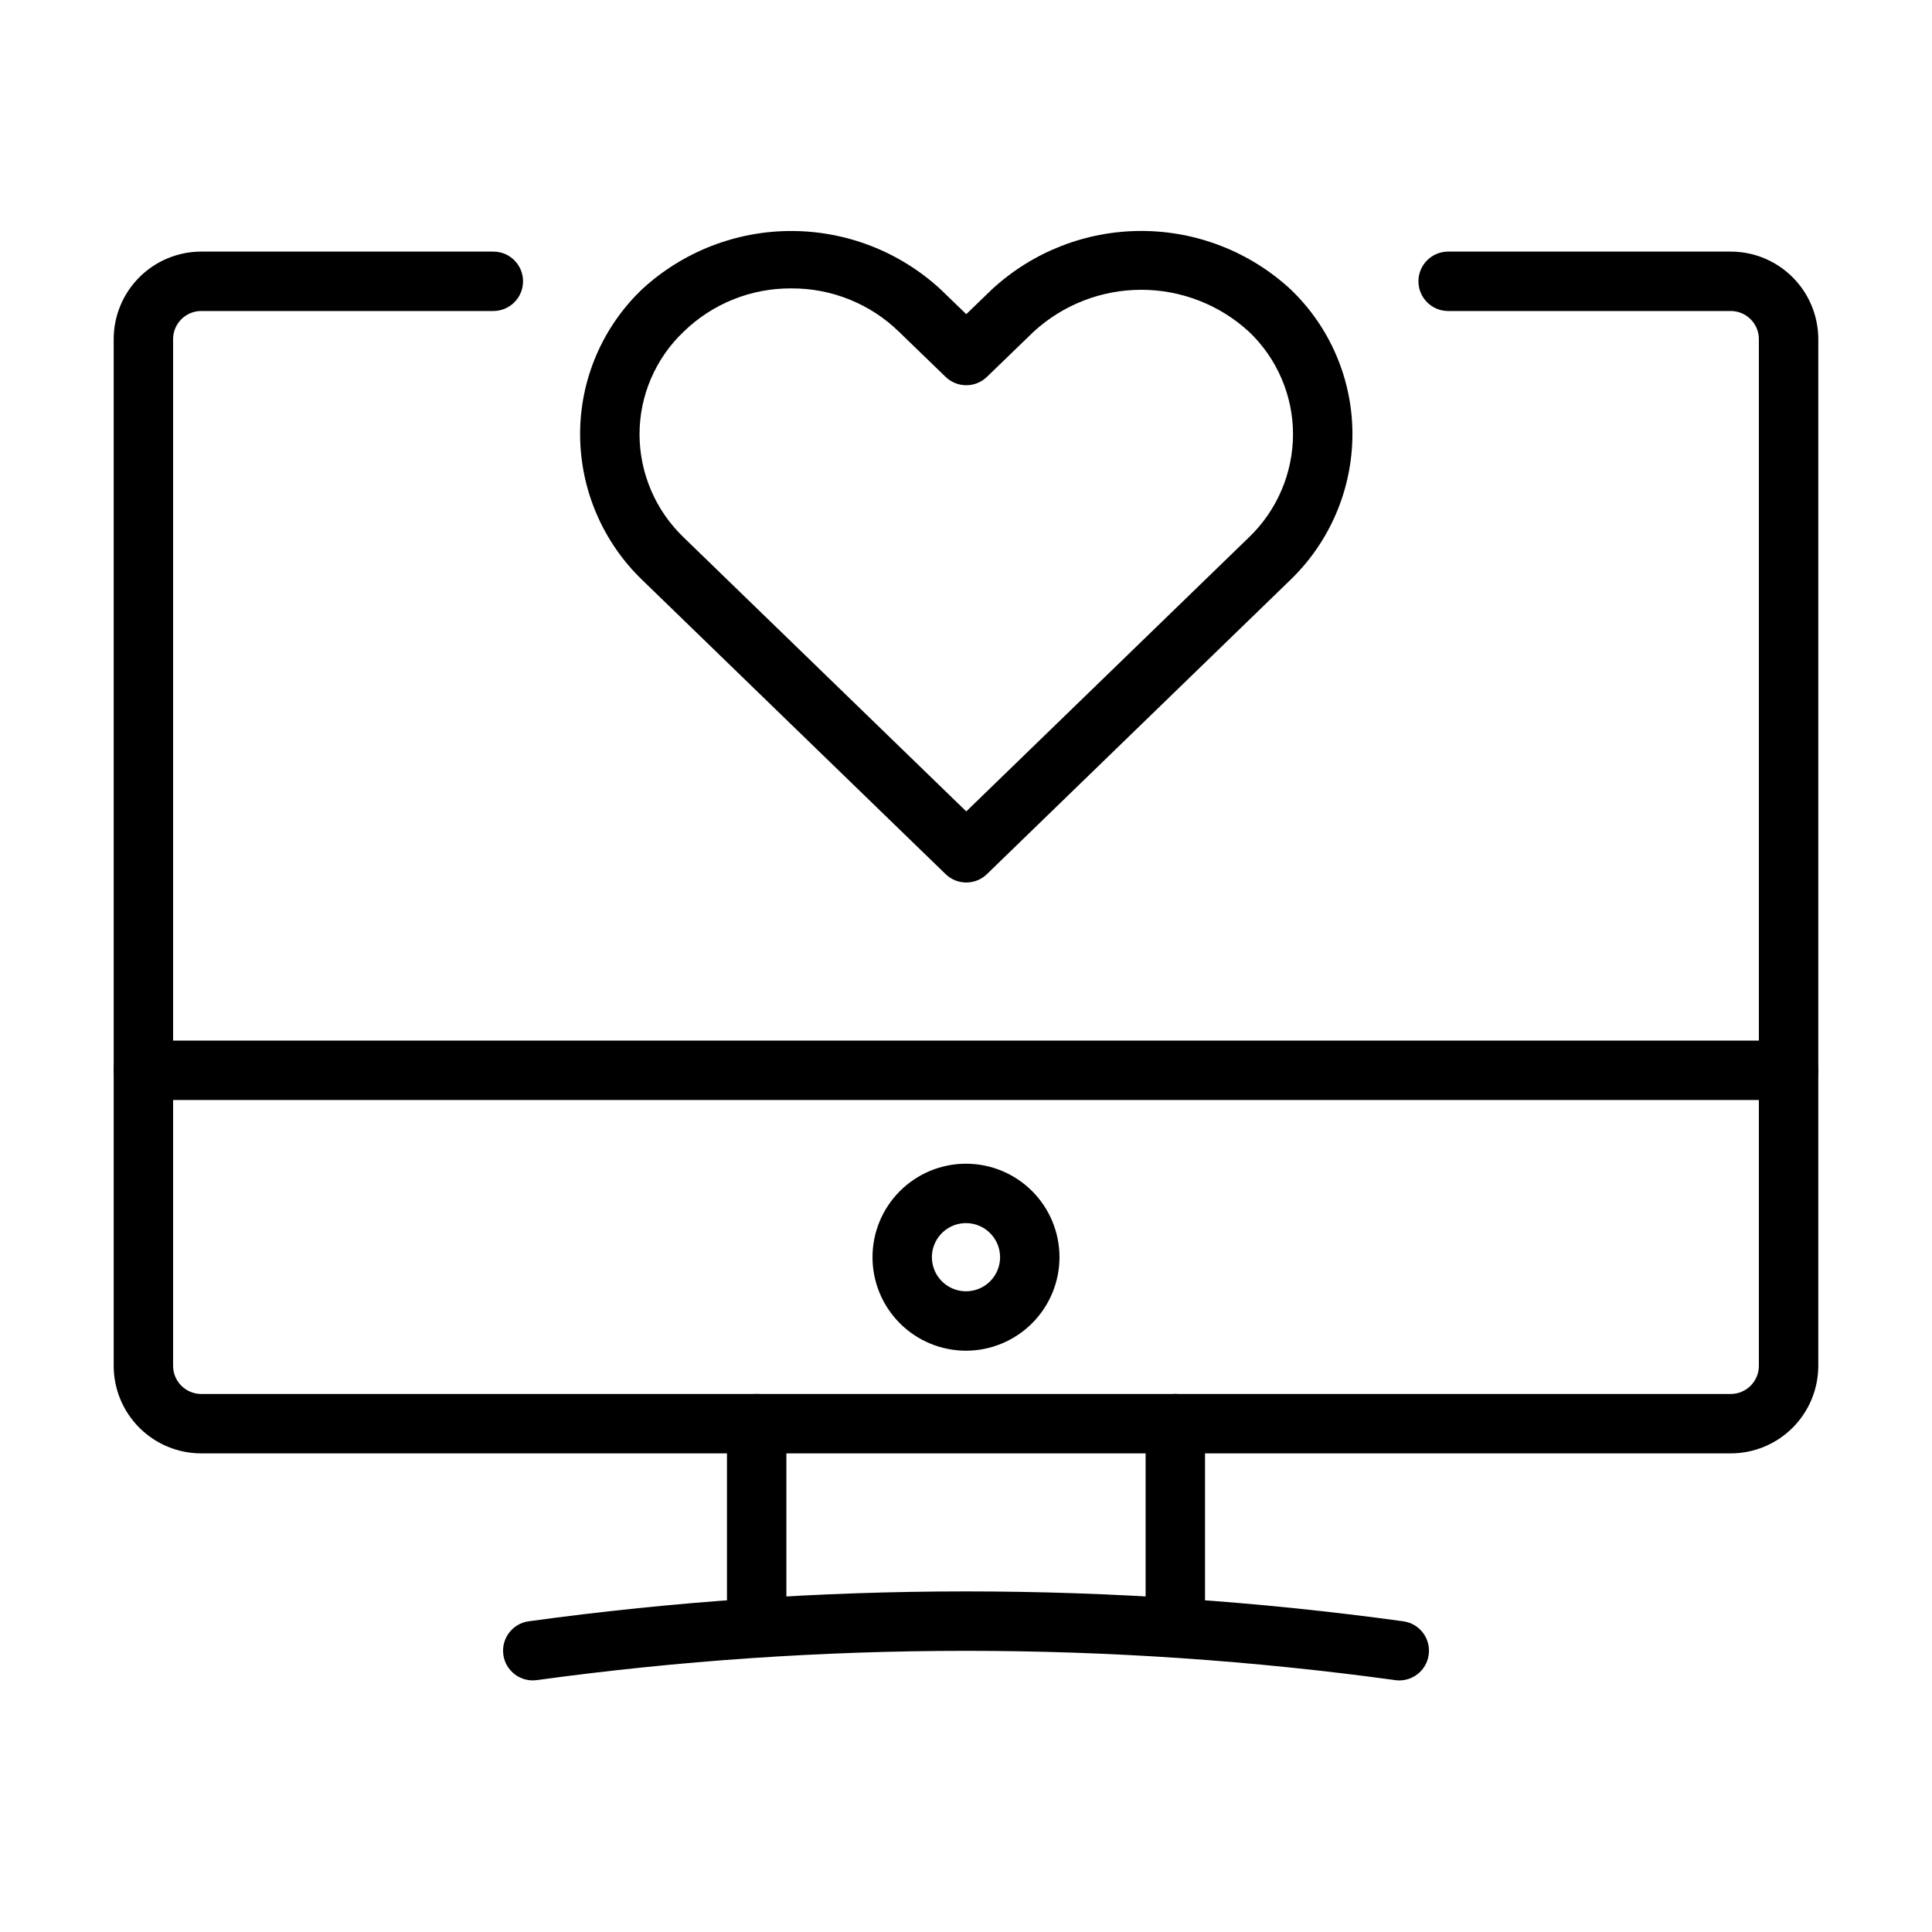
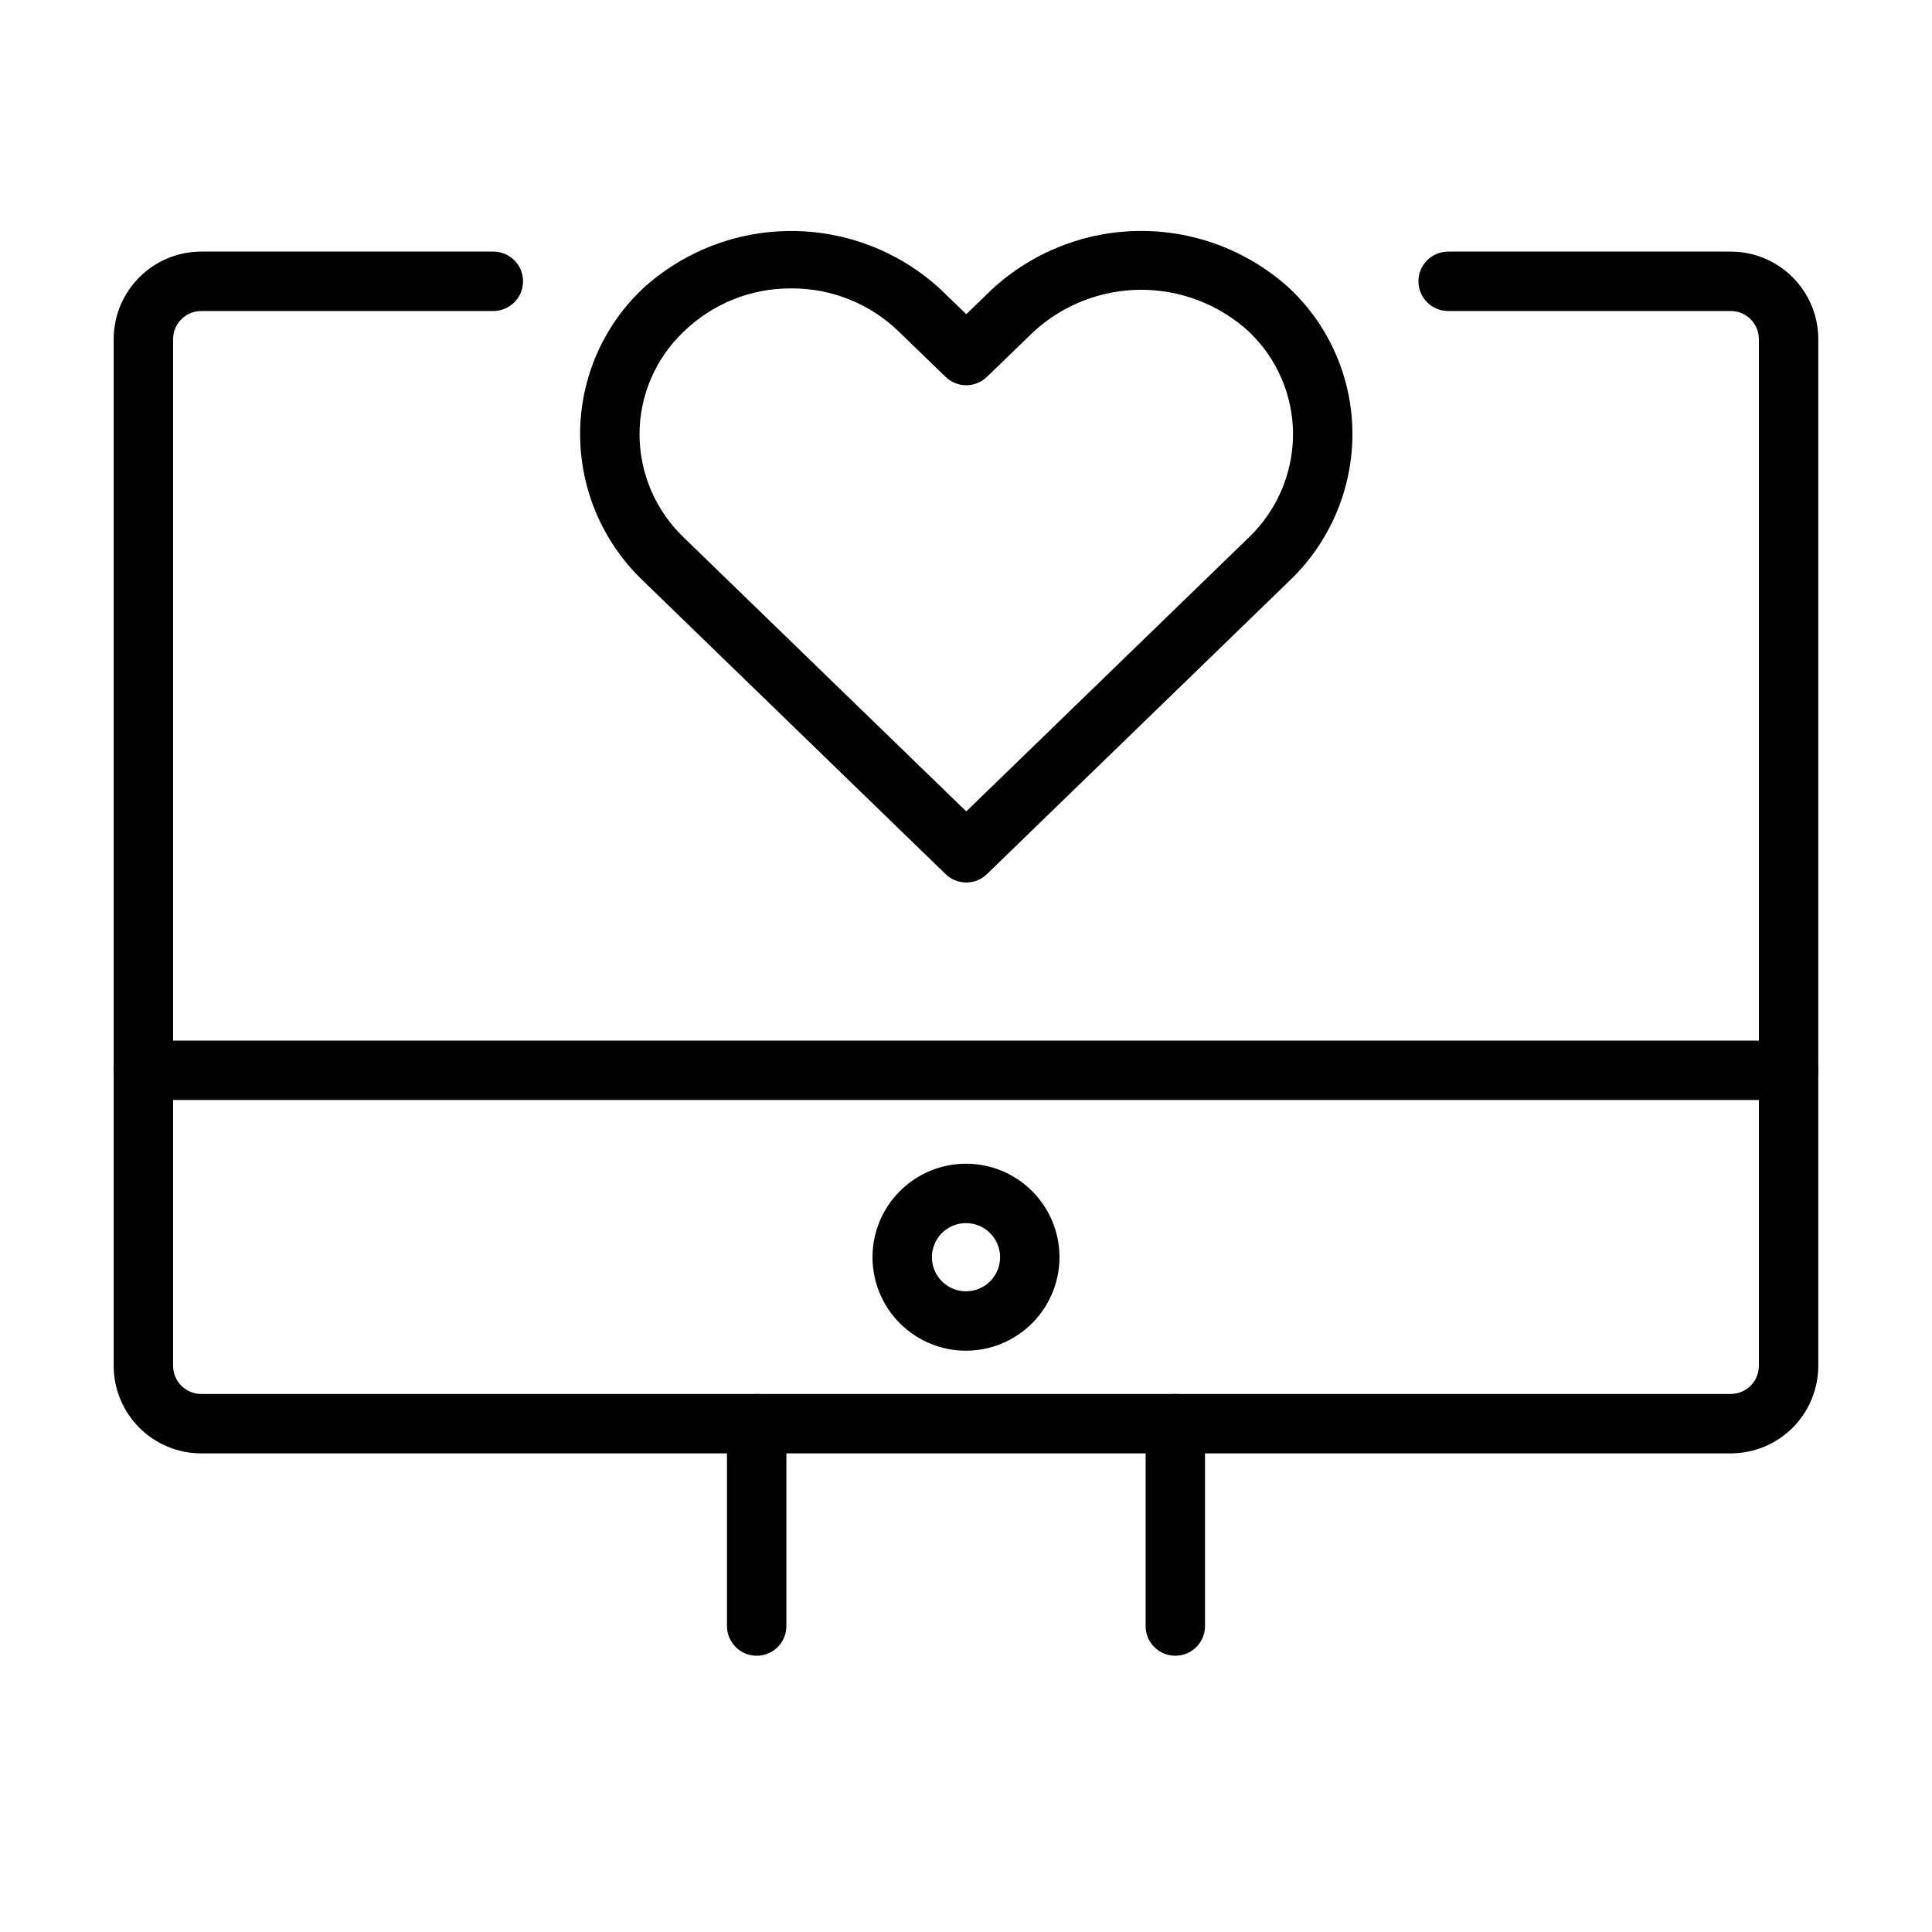
<svg xmlns="http://www.w3.org/2000/svg" fill="#000000" width="800px" height="800px" version="1.1" viewBox="144 144 512 512">
  <g>
    <path d="m602.67 529.16h-405.35c-6.148-0.004-12.043-2.449-16.391-6.797-4.352-4.352-6.797-10.246-6.801-16.395v-272.1c0.004-6.148 2.449-12.043 6.801-16.391 4.348-4.352 10.242-6.797 16.391-6.801h77.422c4.348 0 7.871 3.523 7.871 7.871 0 4.348-3.523 7.871-7.871 7.871h-77.422c-4.109 0.008-7.441 3.34-7.449 7.449v272.1c0.008 4.109 3.34 7.441 7.449 7.449h405.35c4.113-0.008 7.445-3.34 7.449-7.449v-272.1c-0.004-4.109-3.336-7.441-7.449-7.449h-74.898c-4.348 0-7.871-3.523-7.871-7.871 0-4.348 3.523-7.871 7.871-7.871h74.898c6.148 0.004 12.047 2.449 16.395 6.801 4.348 4.348 6.793 10.242 6.801 16.391v272.1c-0.008 6.148-2.453 12.043-6.801 16.395-4.348 4.348-10.246 6.793-16.395 6.797z" />
    <path d="m400 501.95c-6.574 0-12.875-2.613-17.52-7.258-4.648-4.648-7.258-10.949-7.258-17.52 0-6.574 2.609-12.875 7.258-17.52 4.644-4.648 10.945-7.258 17.52-7.258 6.57 0 12.871 2.609 17.52 7.258 4.644 4.644 7.258 10.945 7.258 17.52-0.012 6.566-2.621 12.863-7.269 17.512-4.644 4.644-10.941 7.258-17.508 7.266zm0-33.809v-0.004c-3.656 0-6.949 2.203-8.348 5.578-1.398 3.375-0.625 7.258 1.961 9.844 2.582 2.582 6.465 3.356 9.844 1.957 3.375-1.398 5.574-4.691 5.574-8.344-0.004-4.988-4.047-9.027-9.031-9.035z" />
    <path d="m617.99 435.51h-435.99c-4.348 0-7.871-3.523-7.871-7.871 0-4.348 3.523-7.871 7.871-7.871h435.99c4.348 0 7.875 3.523 7.875 7.871 0 4.348-3.527 7.871-7.875 7.871z" />
    <path d="m344.53 582.79c-2.09 0-4.094-0.828-5.57-2.305-1.477-1.477-2.305-3.481-2.305-5.566v-53.637c0-4.348 3.527-7.871 7.875-7.871s7.871 3.523 7.871 7.871v53.637c0 2.086-0.828 4.09-2.305 5.566-1.477 1.477-3.481 2.305-5.566 2.305z" />
    <path d="m455.47 582.79c-2.09 0-4.094-0.828-5.57-2.305-1.477-1.477-2.305-3.481-2.301-5.566v-53.637c0-4.348 3.523-7.871 7.871-7.871s7.871 3.523 7.871 7.871v53.637c0 2.086-0.828 4.09-2.305 5.566-1.477 1.477-3.481 2.305-5.566 2.305z" />
-     <path d="m514.84 589.33c-0.363 0-0.723-0.023-1.078-0.078-75.492-10.348-152.04-10.348-227.54 0-4.293 0.57-8.242-2.438-8.832-6.731-0.586-4.293 2.406-8.254 6.695-8.859 76.91-10.562 154.9-10.562 231.81 0 4.098 0.562 7.062 4.203 6.781 8.328-0.277 4.129-3.707 7.332-7.84 7.34z" />
    <path d="m400.07 377.87c-2.047 0.004-4.012-0.793-5.481-2.223l-80.375-77.93 0.004 0.004c-10.492-10.094-16.438-24.008-16.484-38.562-0.035-14.582 5.938-28.535 16.508-38.582 10.773-9.887 24.863-15.371 39.488-15.359 14.621 0.008 28.707 5.504 39.469 15.402l6.871 6.641 6.894-6.664 0.004 0.004c10.77-9.906 24.867-15.402 39.496-15.395 14.633 0.004 28.727 5.504 39.492 15.414 10.539 10.043 16.488 23.98 16.453 38.539-0.051 14.566-6.004 28.488-16.508 38.582l-80.352 77.906c-1.465 1.43-3.434 2.227-5.481 2.223zm-46.379-157.44c-10.633-0.074-20.867 4.039-28.496 11.449-7.488 7.098-11.727 16.965-11.715 27.281 0.039 10.277 4.246 20.102 11.66 27.223l74.93 72.648 74.906-72.625h0.004c7.426-7.125 11.641-16.957 11.684-27.246 0.016-10.293-4.203-20.145-11.664-27.238-7.773-7.148-17.949-11.117-28.512-11.125-10.566-0.012-20.746 3.945-28.535 11.078l-0.031 0.031-12.375 11.969-0.004 0.004c-3.051 2.949-7.894 2.949-10.945 0l-12.375-11.973c-7.633-7.426-17.883-11.547-28.531-11.477z" />
  </g>
</svg>